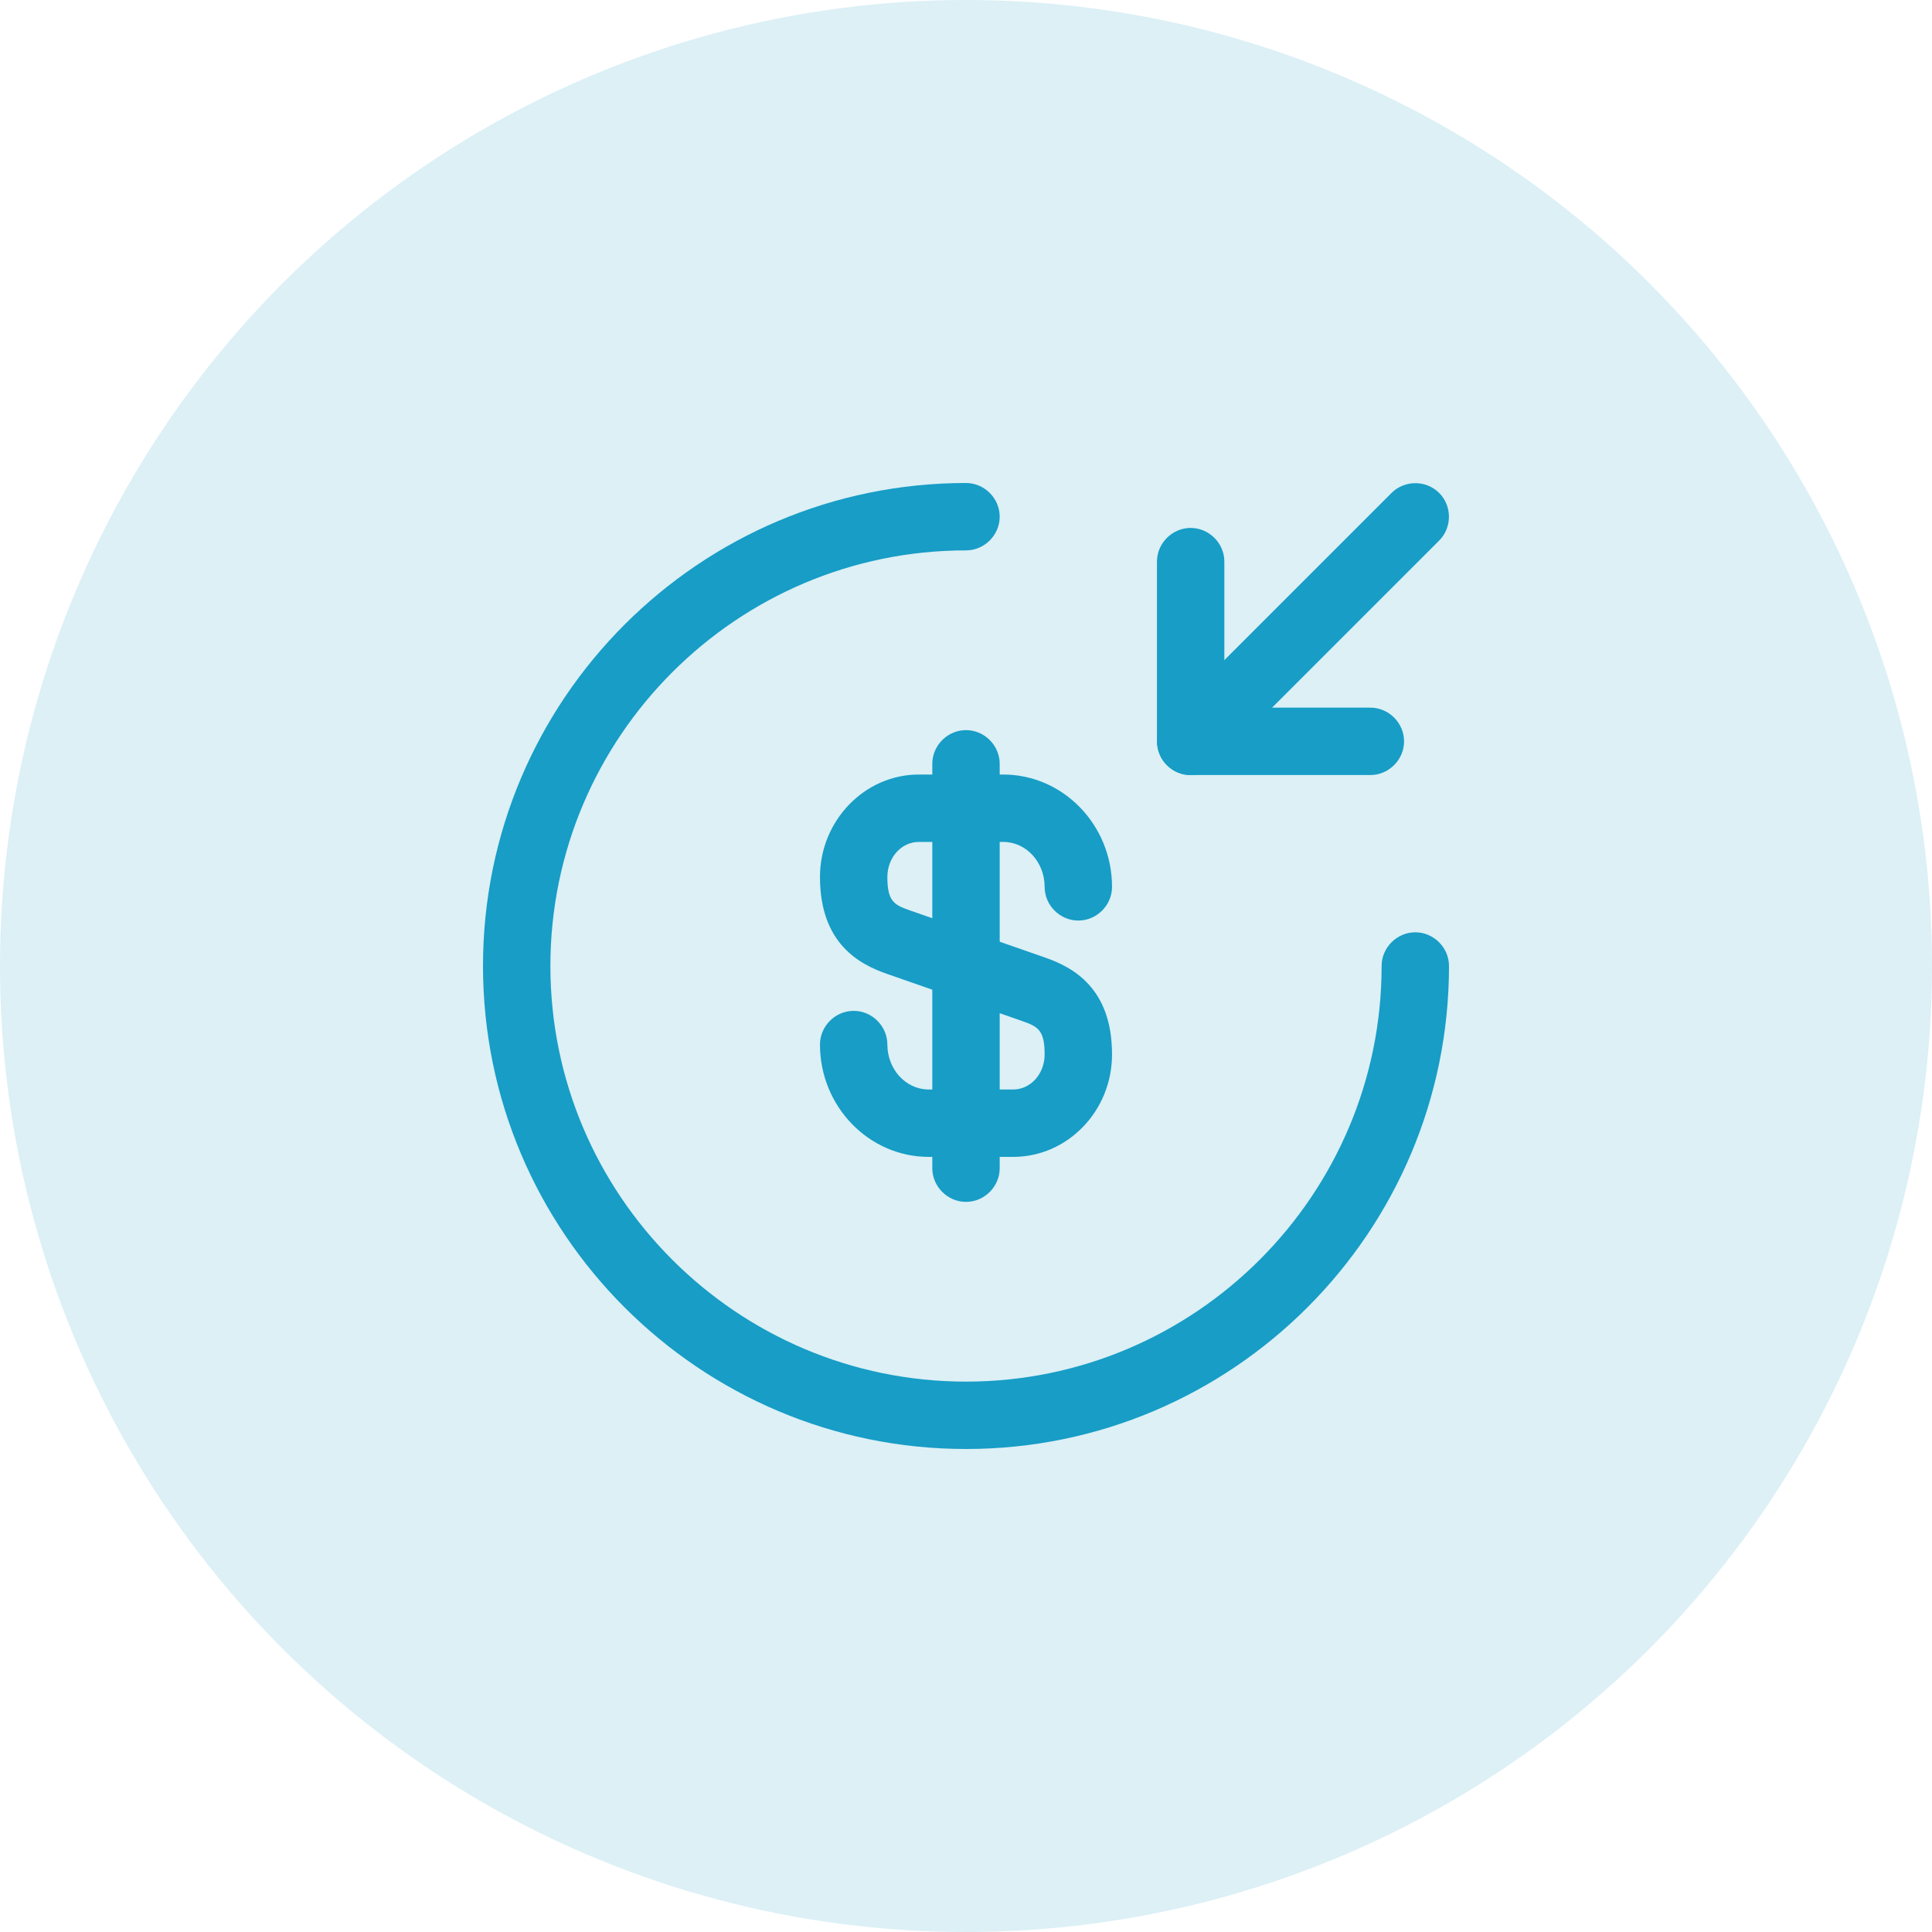
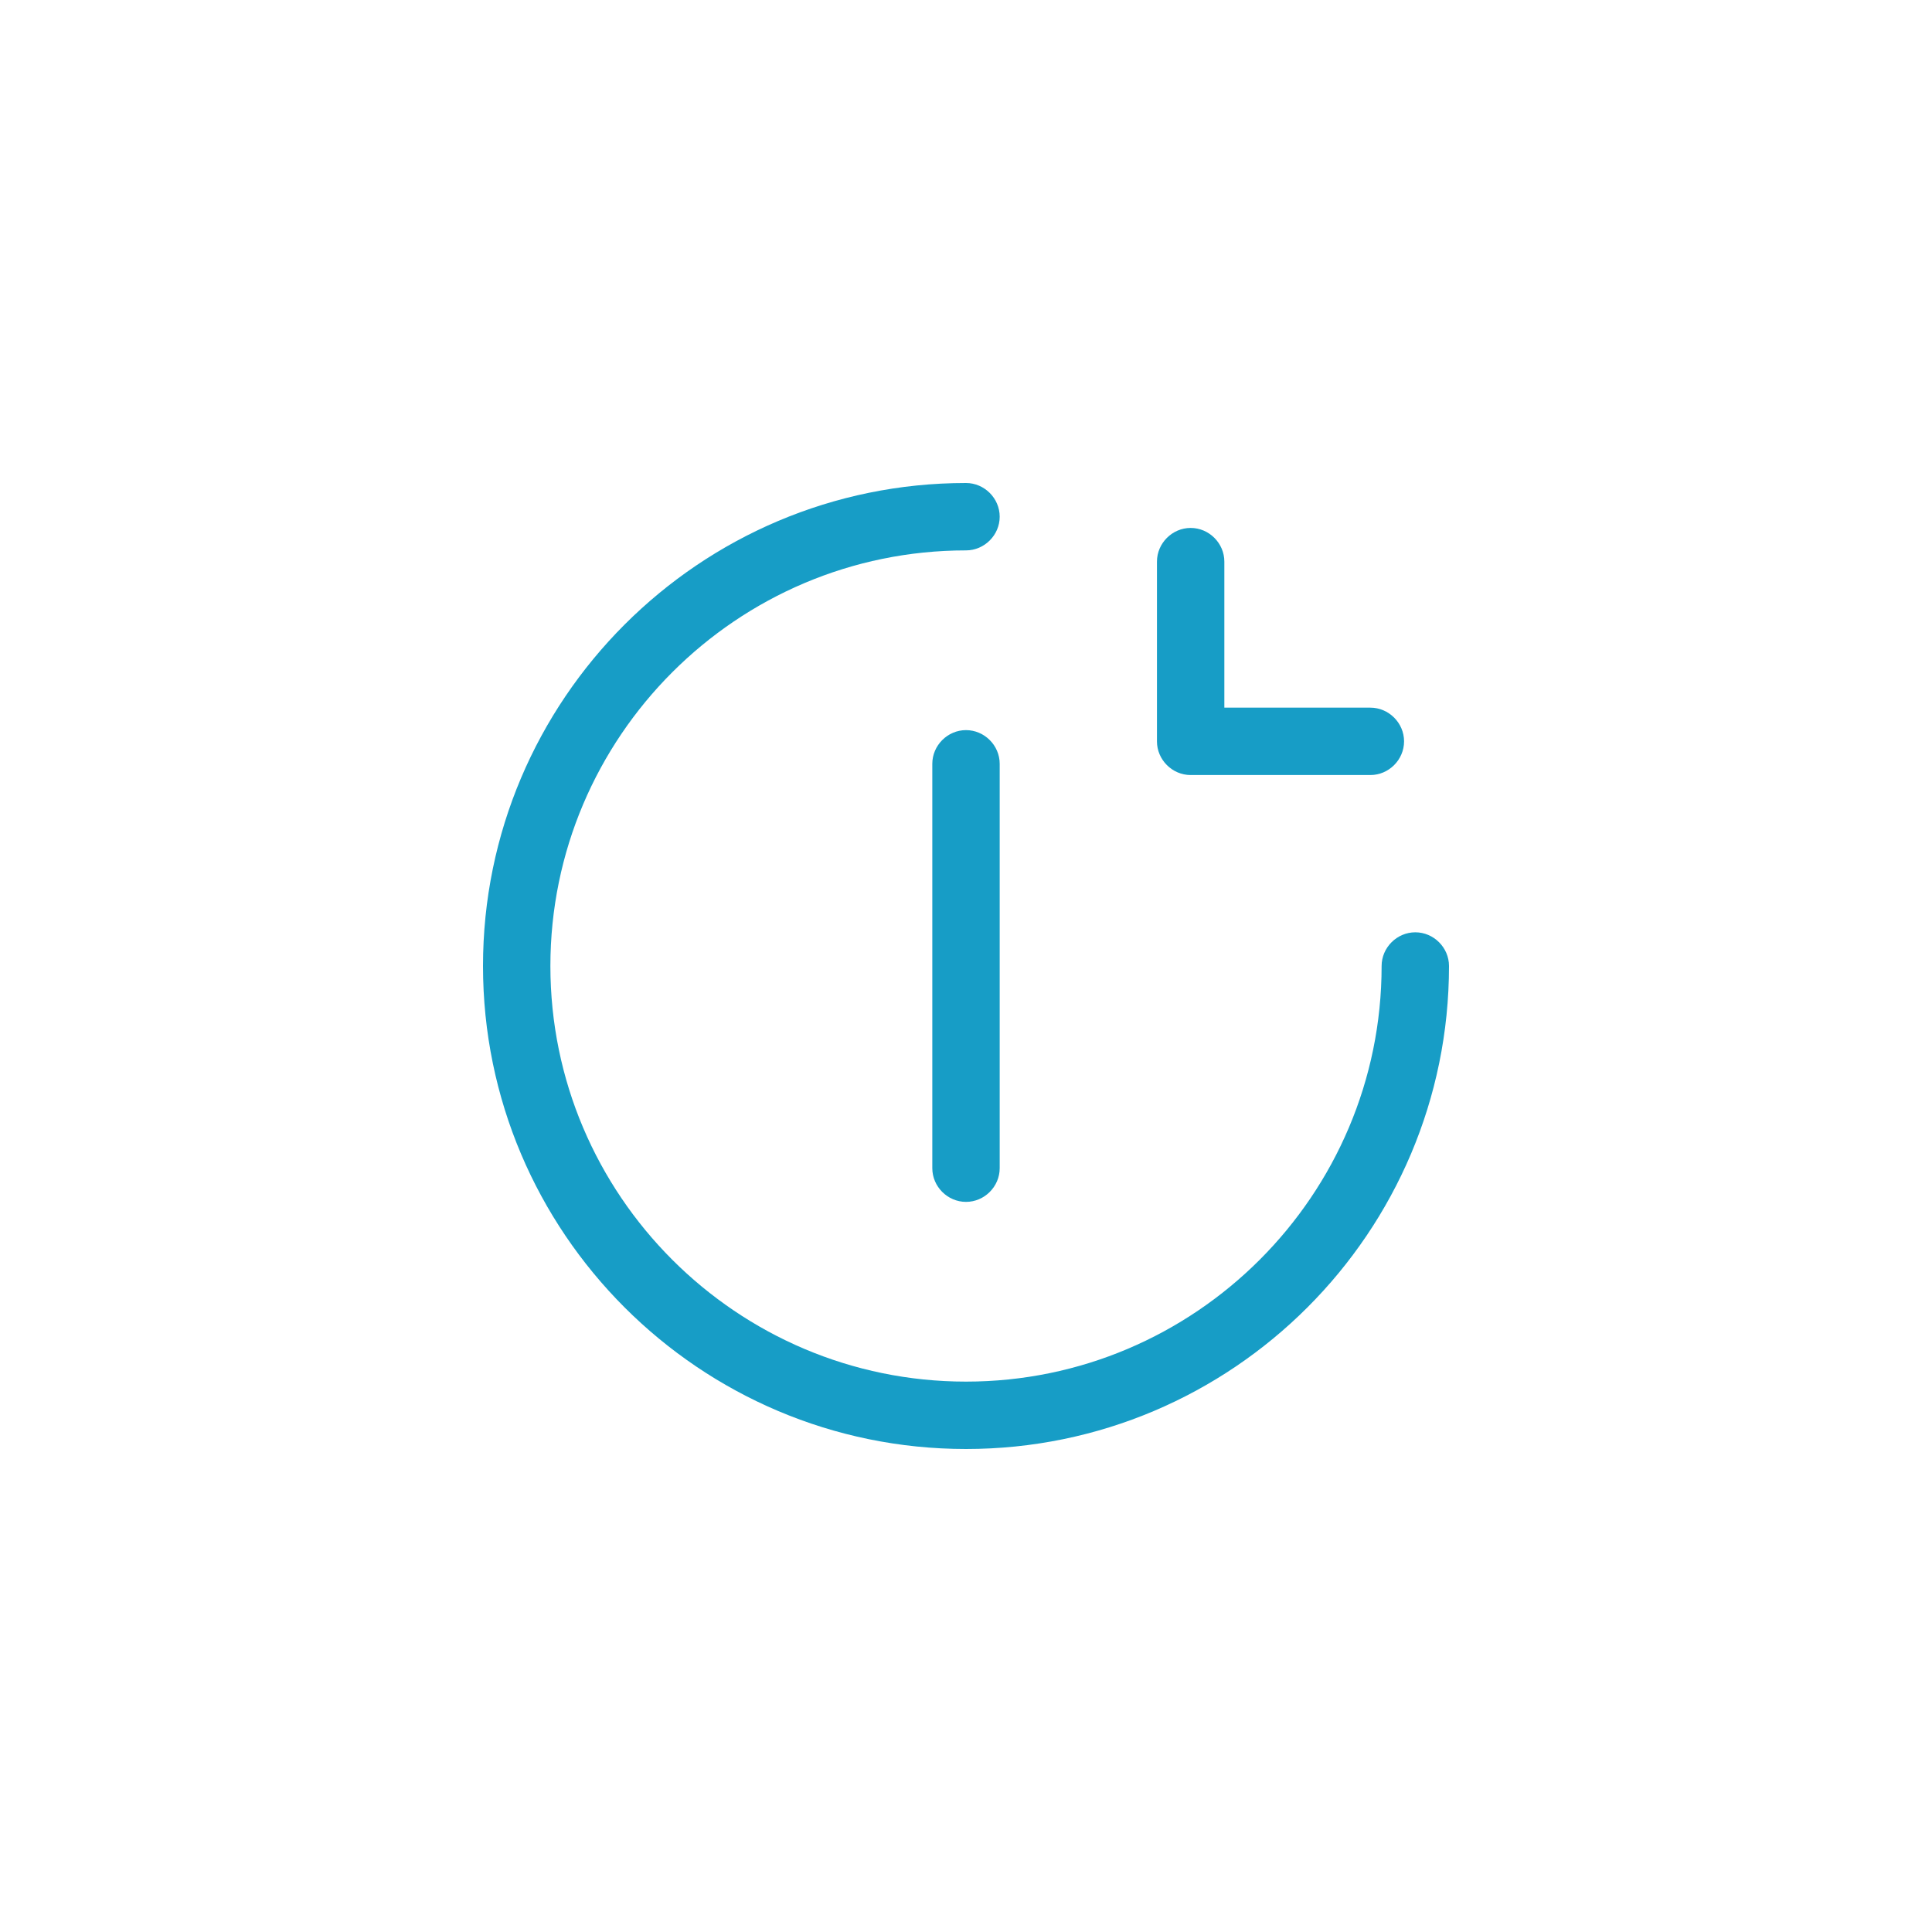
<svg xmlns="http://www.w3.org/2000/svg" version="1.1" id="Capa_1" x="0px" y="0px" width="100px" height="100px" viewBox="0 0 100 100" enable-background="new 0 0 100 100" xml:space="preserve">
-   <circle opacity="0.15" fill="#179DC6" cx="50" cy="50" r="50" />
  <g>
-     <path fill="#179DC6" d="M52.442,59.88H48.07c-3.093,0-5.628-2.605-5.628-5.814c0-0.953,0.791-1.744,1.744-1.744   s1.744,0.791,1.744,1.744c0,1.279,0.953,2.326,2.14,2.326h4.372c0.907,0,1.628-0.814,1.628-1.814c0-1.256-0.349-1.442-1.14-1.721   l-7-2.442c-1.488-0.512-3.488-1.605-3.488-5.023c0-2.907,2.302-5.302,5.116-5.302h4.372c3.093,0,5.628,2.605,5.628,5.814   c0,0.953-0.791,1.744-1.744,1.744s-1.744-0.791-1.744-1.744c0-1.279-0.953-2.326-2.14-2.326h-4.372   c-0.907,0-1.628,0.814-1.628,1.814c0,1.256,0.349,1.442,1.14,1.721l7,2.442c1.488,0.512,3.488,1.605,3.488,5.023   C57.558,57.508,55.256,59.88,52.442,59.88z" />
    <path fill="#179DC6" d="M50,62.209c-0.953,0-1.744-0.791-1.744-1.744v-20.93c0-0.953,0.791-1.744,1.744-1.744   s1.744,0.791,1.744,1.744v20.93C51.744,61.419,50.953,62.209,50,62.209z" />
    <path fill="#179DC6" d="M50,75c-13.791,0-25-11.209-25-25s11.209-25,25-25c0.953,0,1.744,0.791,1.744,1.744   c0,0.953-0.791,1.744-1.744,1.744c-11.86,0-21.512,9.651-21.512,21.512S38.14,71.512,50,71.512S71.512,61.86,71.512,50   c0-0.953,0.791-1.744,1.744-1.744S75,49.047,75,50C75,63.791,63.791,75,50,75z" />
    <path fill="#179DC6" d="M70.93,40.116h-9.302c-0.953,0-1.744-0.791-1.744-1.744V29.07c0-0.953,0.791-1.744,1.744-1.744   s1.744,0.791,1.744,1.744v7.558h7.558c0.953,0,1.744,0.791,1.744,1.744S71.884,40.116,70.93,40.116z" />
-     <path fill="#179DC6" d="M61.631,40.12c-0.442,0-0.884-0.163-1.233-0.512c-0.674-0.674-0.674-1.791,0-2.465l11.628-11.628   c0.674-0.674,1.791-0.674,2.465,0c0.674,0.674,0.674,1.791,0,2.465L62.864,39.608C62.515,39.957,62.073,40.12,61.631,40.12z" />
  </g>
</svg>